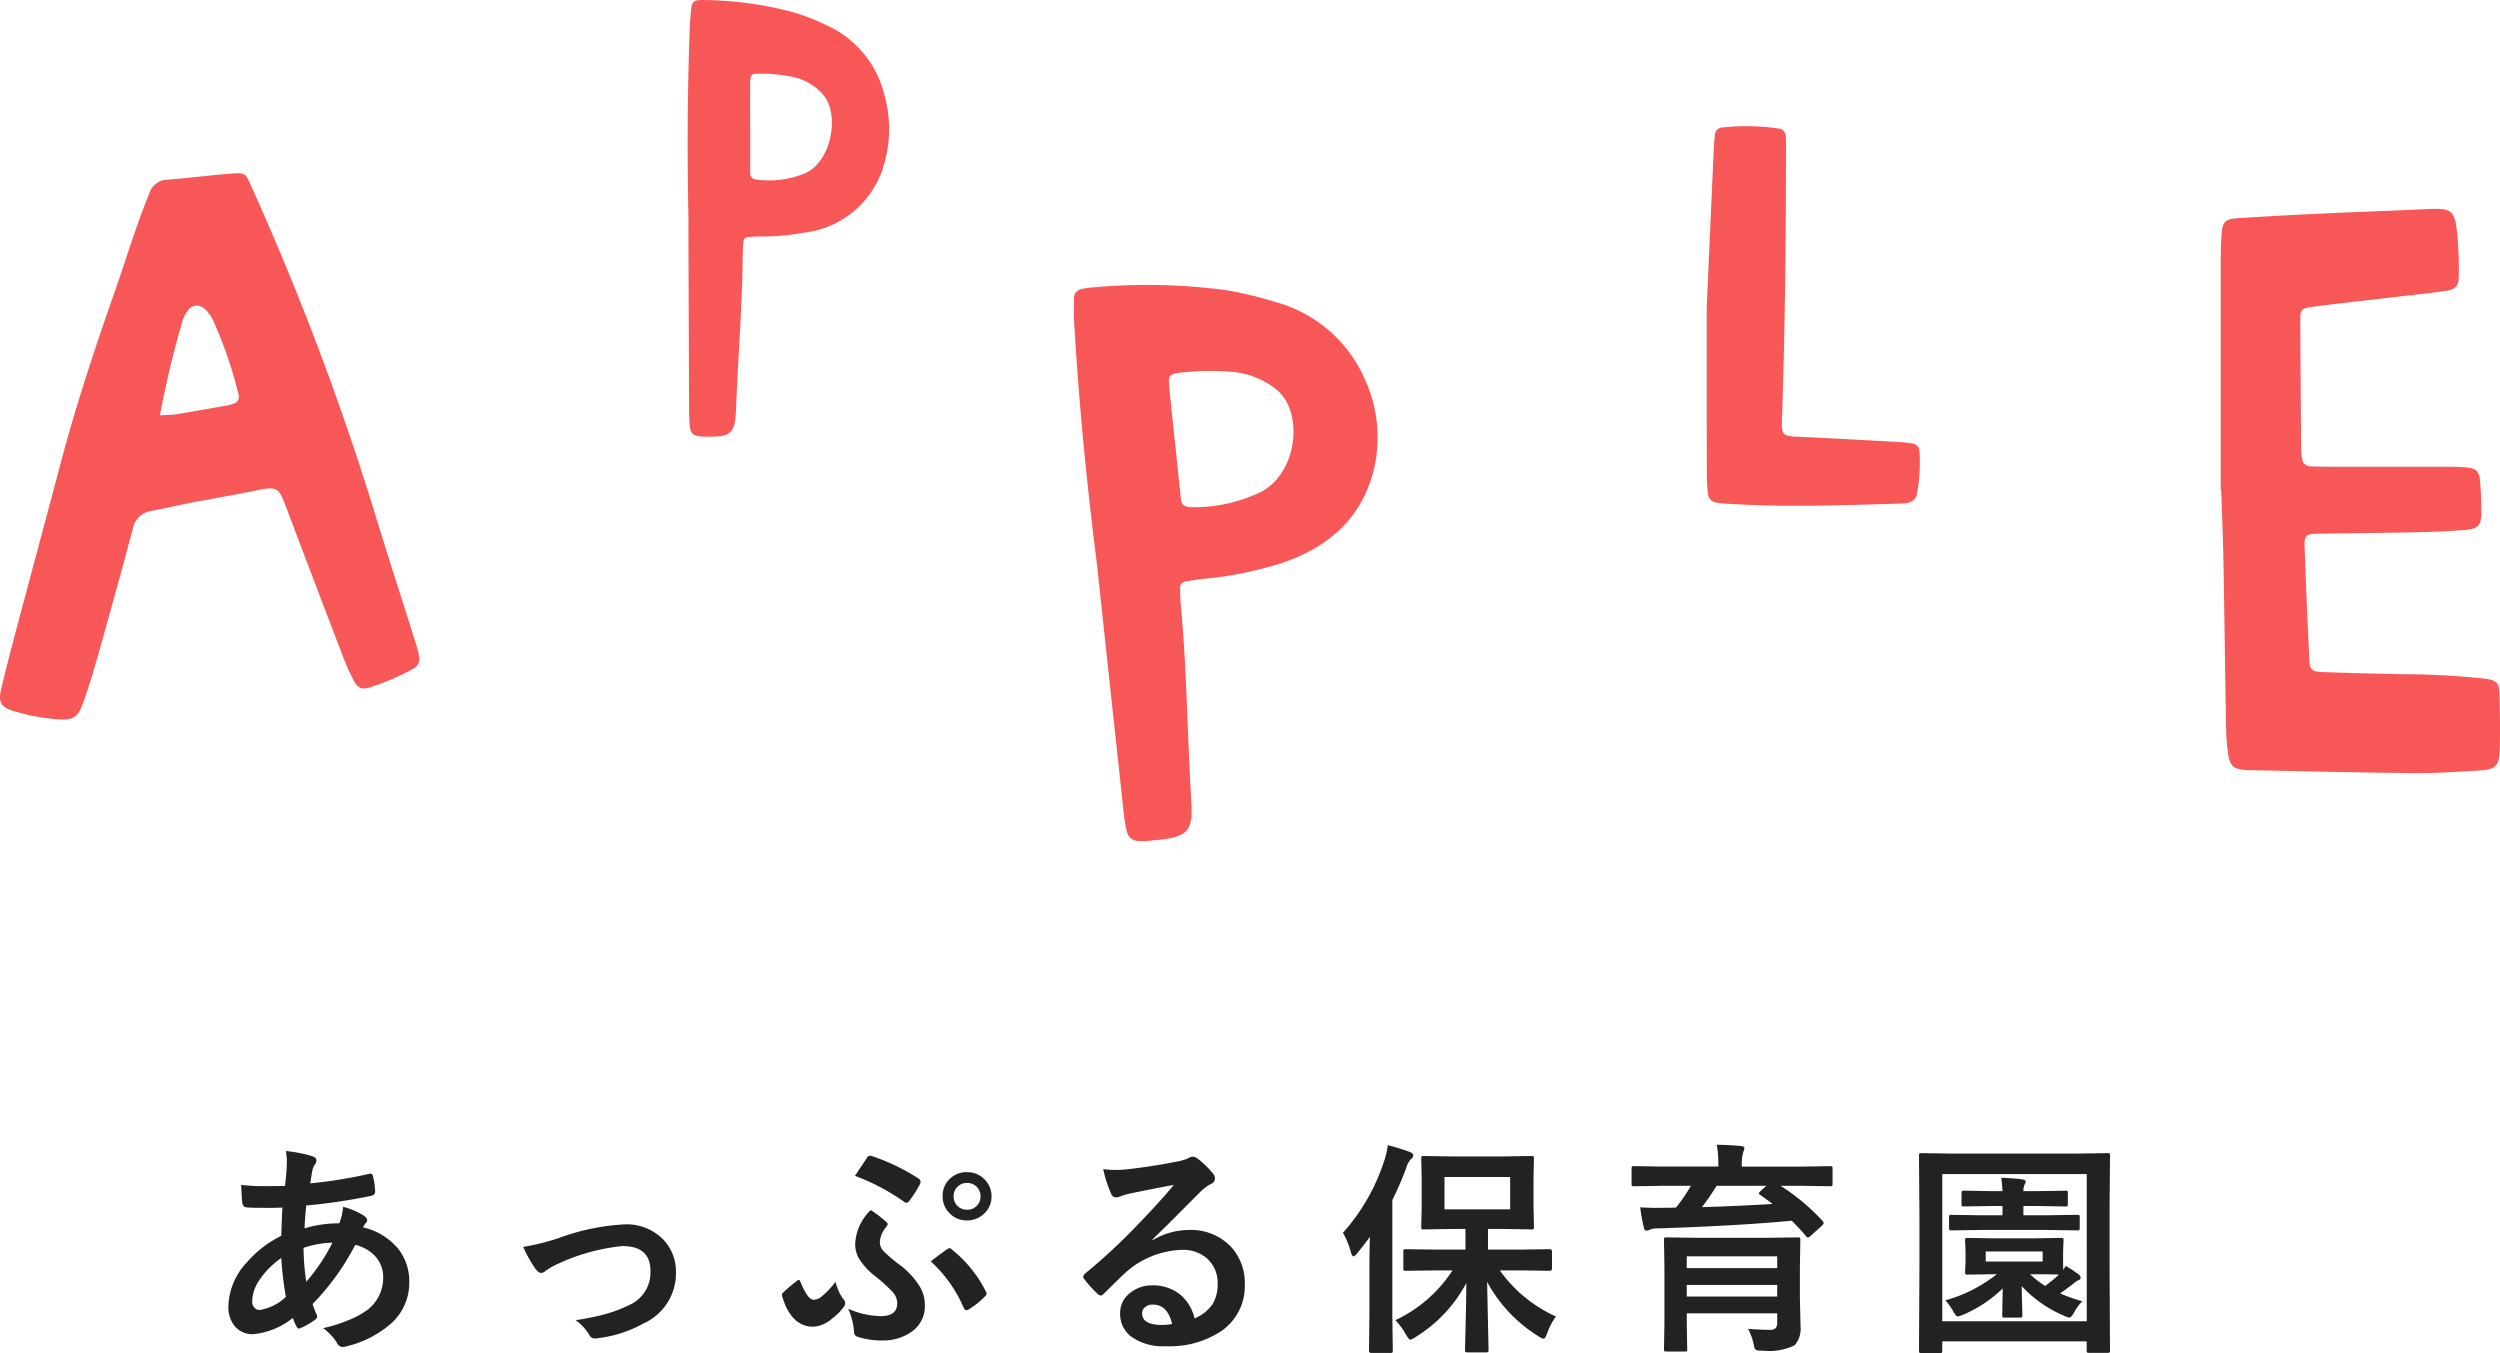
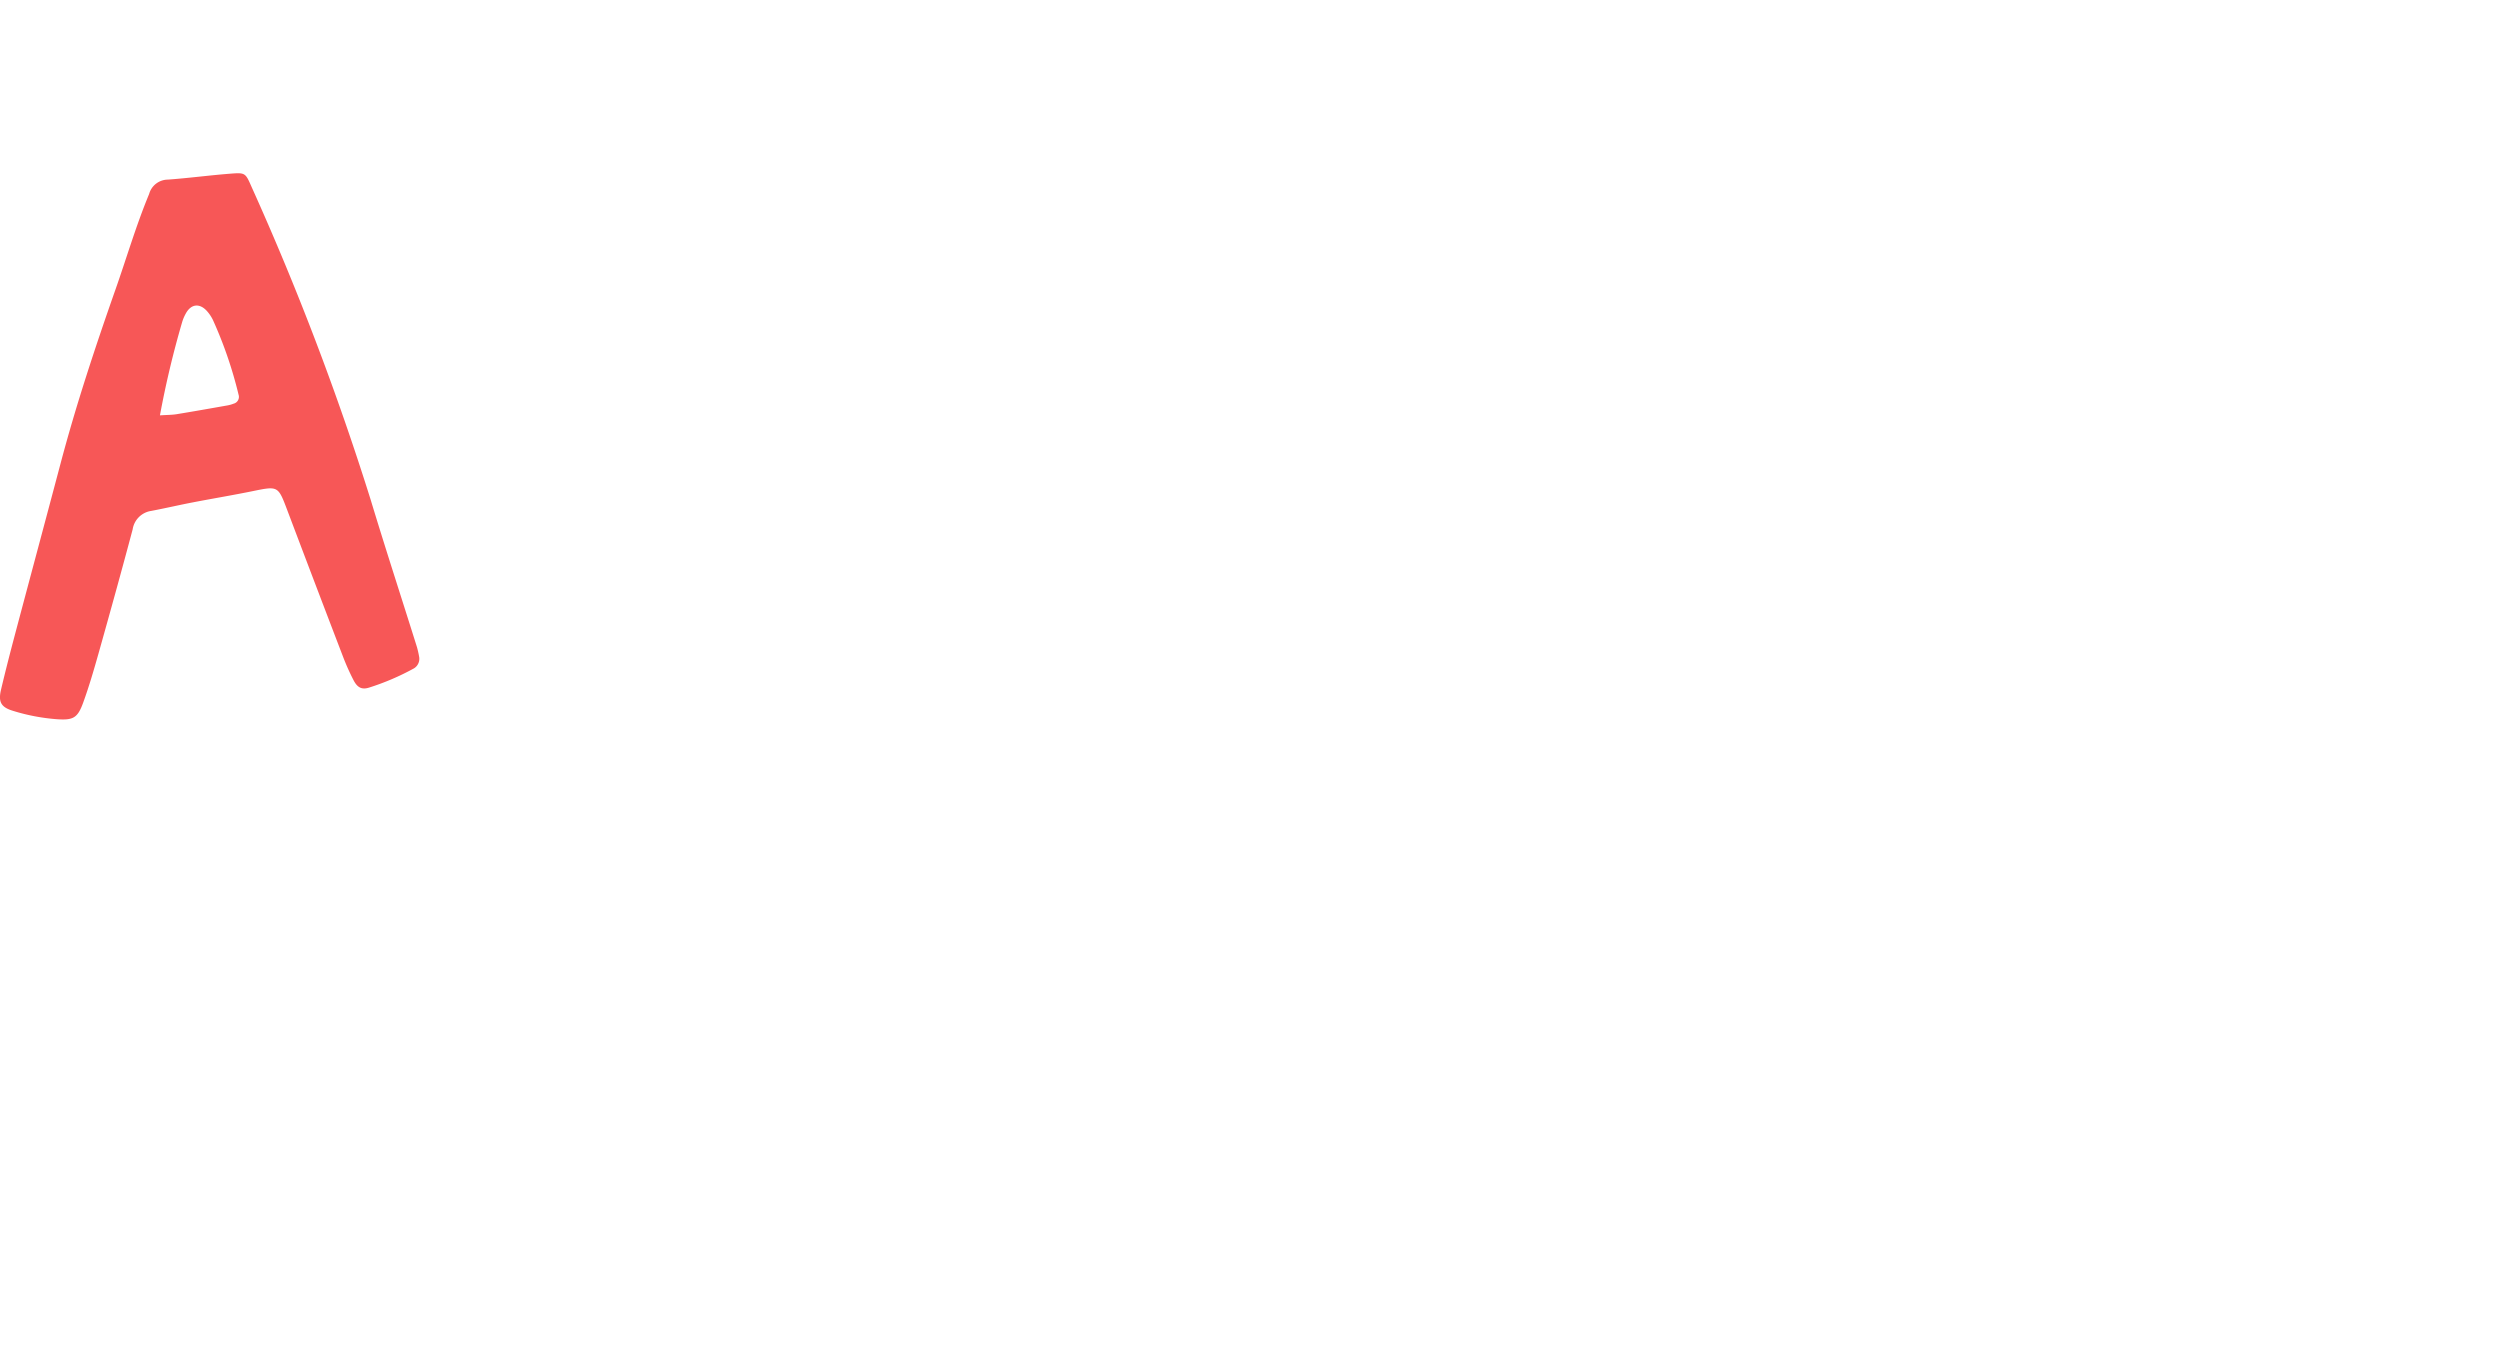
<svg xmlns="http://www.w3.org/2000/svg" width="199.023" height="107.716" viewBox="0 0 199.023 107.716">
  <g transform="translate(-108.118 -90.734)">
-     <path d="M-70.128-14.634a10.746,10.746,0,0,1,2.109.413q.325.114.325.325a.462.462,0,0,1-.088.29,1.407,1.407,0,0,0-.255.65q-.026.141-.079.483-.035.255-.07.413a36.973,36.973,0,0,0,4.685-.756.517.517,0,0,1,.123-.018q.141,0,.185.2a5.666,5.666,0,0,1,.176,1.222q0,.29-.378.36a45.787,45.787,0,0,1-5.106.756q-.114,1.107-.132,1.819a9.19,9.19,0,0,1,2.76-.4,4.326,4.326,0,0,0,.3-1.318,6.142,6.142,0,0,1,1.6.668q.325.211.325.4a.333.333,0,0,1-.105.22,1.474,1.474,0,0,0-.229.352,5.063,5.063,0,0,1,2.83,1.74A4.2,4.2,0,0,1-60.3-4.157,4.336,4.336,0,0,1-61.91-.765,8.377,8.377,0,0,1-65.3.914a1.145,1.145,0,0,1-.3.053q-.3,0-.492-.387A4.471,4.471,0,0,0-67.157-.536a11.463,11.463,0,0,0,2.021-.633,7.065,7.065,0,0,0,1.318-.686,3.2,3.2,0,0,0,1.441-2.7,2.439,2.439,0,0,0-.747-1.819A3.213,3.213,0,0,0-64.6-7.163,19.571,19.571,0,0,1-68-2.452a8.627,8.627,0,0,0,.316.817.425.425,0,0,1,.053.185q0,.123-.193.264a5.242,5.242,0,0,1-1.081.624.417.417,0,0,1-.176.062q-.088,0-.185-.149a3.621,3.621,0,0,1-.3-.7A5.969,5.969,0,0,1-72.7-.053a1.838,1.838,0,0,1-1.521-.668A2.419,2.419,0,0,1-74.7-2.285,5.306,5.306,0,0,1-73.266-5.73a8.732,8.732,0,0,1,2.777-2.153q.026-.967.088-2.25-.659.026-1.2.026l-.642-.009a8.666,8.666,0,0,1-1.028-.035q-.3-.026-.325-.413a6.856,6.856,0,0,1-.053-.686q-.026-.527-.035-.686a16.512,16.512,0,0,0,1.9.1q.176,0,1.591-.018a19,19,0,0,0,.149-1.969A4.113,4.113,0,0,0-70.128-14.634ZM-68.5-4.228a14.806,14.806,0,0,0,2.083-3.111,7.893,7.893,0,0,0-2.3.413A19.112,19.112,0,0,0-68.5-4.228Zm-1.986-1.89a6.634,6.634,0,0,0-1.758,1.775,3.132,3.132,0,0,0-.562,1.679.7.7,0,0,0,.2.527.537.537,0,0,0,.4.158,3.92,3.92,0,0,0,2.083-1.046A25.818,25.818,0,0,1-70.488-6.117ZM-51.231-7a19.175,19.175,0,0,0,2.8-.694,17.782,17.782,0,0,1,5.256-1.1,4.071,4.071,0,0,1,3.111,1.222,3.685,3.685,0,0,1,.993,2.628A4.363,4.363,0,0,1-41.643-.914,9.739,9.739,0,0,1-45.36.272a1.141,1.141,0,0,1-.185.018.457.457,0,0,1-.413-.272,3.946,3.946,0,0,0-1.1-1.187,21.053,21.053,0,0,0,2.443-.5,11.7,11.7,0,0,0,1.9-.738A2.831,2.831,0,0,0-41.1-5.089q0-1.978-2.232-1.978a15.767,15.767,0,0,0-5.1,1.4,5.549,5.549,0,0,0-1,.563.614.614,0,0,1-.36.176q-.2,0-.466-.325A10.853,10.853,0,0,1-51.231-7Zm35.332-5.95a1.868,1.868,0,0,1,1.45.633,1.845,1.845,0,0,1,.5,1.292A1.821,1.821,0,0,1-14.59-9.6a1.906,1.906,0,0,1-1.31.492,1.859,1.859,0,0,1-1.441-.633,1.845,1.845,0,0,1-.5-1.292,1.84,1.84,0,0,1,.642-1.45A1.915,1.915,0,0,1-15.9-12.955Zm0,.861a1.024,1.024,0,0,0-.8.343,1.031,1.031,0,0,0-.264.721,1.024,1.024,0,0,0,.343.8,1.052,1.052,0,0,0,.721.264,1.035,1.035,0,0,0,.809-.343,1.031,1.031,0,0,0,.264-.721,1.024,1.024,0,0,0-.343-.8A1.064,1.064,0,0,0-15.9-12.094Zm-8.921-.562q.809-1.23.984-1.477a.252.252,0,0,1,.229-.132.377.377,0,0,1,.132.026,16.49,16.49,0,0,1,3.709,1.784.314.314,0,0,1,.167.272.438.438,0,0,1-.053.193A8.469,8.469,0,0,1-20.47-10.7q-.123.185-.246.185a.437.437,0,0,1-.255-.123A16.9,16.9,0,0,0-24.82-12.656Zm-.545,10.573a6.81,6.81,0,0,0,2.593.589q1.318,0,1.318-1.028a1.383,1.383,0,0,0-.4-.932,12.835,12.835,0,0,0-1.38-1.239,5.332,5.332,0,0,1-1.283-1.415A2.322,2.322,0,0,1-24.8-7.233a3.95,3.95,0,0,1,1.239-2.7,10.268,10.268,0,0,1,1.283.984.232.232,0,0,1,.07.149q0,.009-.105.193a2,2,0,0,0-.527,1.283,1.083,1.083,0,0,0,.36.721,11.742,11.742,0,0,0,1.134.967,6.264,6.264,0,0,1,1.731,1.863,2.906,2.906,0,0,1,.36,1.433,2.458,2.458,0,0,1-1.187,2.18,3.878,3.878,0,0,1-2.18.606,6.12,6.12,0,0,1-1.986-.29.378.378,0,0,1-.281-.36A5.352,5.352,0,0,0-25.365-2.083Zm-1-2.145a3.819,3.819,0,0,0,.606,1.362.553.553,0,0,1,.167.325.587.587,0,0,1-.158.36,4.143,4.143,0,0,1-.87.861,2.473,2.473,0,0,1-1.512.668q-1.74,0-2.47-2.373a.971.971,0,0,1-.026-.185.22.22,0,0,1,.088-.158,11.362,11.362,0,0,1,1.09-.923.273.273,0,0,1,.167-.088q.07,0,.123.158.58,1.424,1.046,1.424a.985.985,0,0,0,.633-.255A6.421,6.421,0,0,0-26.367-4.228Zm7.576-1.626q.325-.264,1.327-.984l.114-.053a.156.156,0,0,1,.07-.018.193.193,0,0,1,.123.07A10.031,10.031,0,0,1-14.4-3.454a.327.327,0,0,1,.062.167.361.361,0,0,1-.132.229,6.523,6.523,0,0,1-1.318,1.046.272.272,0,0,1-.149.053q-.141,0-.229-.2A10.688,10.688,0,0,0-18.791-5.854ZM.563-11.936q-1.687.308-3.48.686a5.334,5.334,0,0,0-.756.22,1.023,1.023,0,0,1-.36.088.426.426,0,0,1-.4-.308,10.18,10.18,0,0,1-.624-1.942,7.321,7.321,0,0,0,.976.062q.352,0,.694-.026,1.854-.185,4.087-.615a4.452,4.452,0,0,0,.984-.272.883.883,0,0,1,.343-.141.716.716,0,0,1,.413.141,7.1,7.1,0,0,1,1.2,1.151.679.679,0,0,1,.2.439.457.457,0,0,1-.308.431,3.954,3.954,0,0,0-.791.571Q2.2-10.907.7-9.4-.413-8.288-1.134-7.594l.018.053A5.752,5.752,0,0,1,1.749-8.35,4.4,4.4,0,0,1,5.124-7a4.216,4.216,0,0,1,1.09,2.979A4.329,4.329,0,0,1,4.289-.264,7.446,7.446,0,0,1-.07.905,4.317,4.317,0,0,1-2.865.114,2.264,2.264,0,0,1-3.709-1.74a1.985,1.985,0,0,1,.835-1.626,2.685,2.685,0,0,1,1.705-.571A3.4,3.4,0,0,1,1.1-3.182,3.494,3.494,0,0,1,2.215-1.31a3.2,3.2,0,0,0,1.45-1.16,2.986,2.986,0,0,0,.387-1.582,2.57,2.57,0,0,0-.888-2.065,2.893,2.893,0,0,0-1.942-.65A7.069,7.069,0,0,0-3.384-4.86q-.343.316-1.564,1.529-.2.2-.308.2a.462.462,0,0,1-.272-.158A7.832,7.832,0,0,1-6.583-4.465a.224.224,0,0,1-.062-.149A.41.41,0,0,1-6.5-4.878,46.348,46.348,0,0,0-2.232-8.851Q-.4-10.749.563-11.936ZM.431-.861Q.07-2.408-1.1-2.408a.918.918,0,0,0-.65.229.583.583,0,0,0-.211.457q0,.932,1.564.932A4.346,4.346,0,0,0,.431-.861Zm21.1-4.271-2.5.035q-.141,0-.167-.035a.3.3,0,0,1-.026-.158V-6.627q0-.141.035-.167a.3.3,0,0,1,.158-.026l2.5.035h2.25V-8.429H22.755l-2.3.035q-.141,0-.167-.035a.3.3,0,0,1-.026-.158l.035-1.591v-2.285l-.035-1.573q0-.149.035-.176a.3.3,0,0,1,.158-.026l2.3.035h3.99l2.285-.035a.278.278,0,0,1,.176.035.328.328,0,0,1,.026.167L29.2-12.463v2.285l.035,1.591q0,.141-.044.167a.275.275,0,0,1-.158.026l-2.285-.035H25.576v1.644H28l2.487-.035q.185,0,.185.193v1.336q0,.193-.185.193L28-5.133H26.517A11.029,11.029,0,0,0,30.99-1.459a4.852,4.852,0,0,0-.712,1.371q-.167.4-.272.4a1.056,1.056,0,0,1-.413-.2,11.509,11.509,0,0,1-4.087-4.333l.114,5.414q0,.141-.044.176a.275.275,0,0,1-.158.026H23.941q-.141,0-.167-.044a.275.275,0,0,1-.026-.158q0-.132.053-2.224.044-1.837.053-3.1a11.221,11.221,0,0,1-4.034,4.3,1.787,1.787,0,0,1-.431.22q-.105,0-.343-.413A5.5,5.5,0,0,0,18.2-1.169a10.953,10.953,0,0,0,4.553-3.964Zm5.81-4.86v-2.575H22.113v2.575ZM14.027-8.121a16,16,0,0,0,3.278-5.7A6.441,6.441,0,0,0,17.6-15.1a16.325,16.325,0,0,1,1.74.536q.29.114.29.272a.4.4,0,0,1-.2.308,1.8,1.8,0,0,0-.378.738,25.64,25.64,0,0,1-1.09,2.514v9.255l.035,2.716q0,.141-.044.176a.275.275,0,0,1-.158.026H16.277q-.176,0-.176-.2l.035-2.716V-5.528q0-.721.035-2.268-.334.466-1.011,1.31-.2.237-.29.237-.105,0-.211-.325A5.943,5.943,0,0,0,14.027-8.121ZM46.283-.475Q47.3-.4,48-.4a.624.624,0,0,0,.492-.149A.687.687,0,0,0,48.6-.993v-.721h-7.2v.809l.035,2.039q0,.141-.035.167a.328.328,0,0,1-.167.026H39.779q-.141,0-.167-.035a.3.3,0,0,1-.026-.158l.035-2.021V-5.467l-.035-2.074a.32.32,0,0,1,.035-.193.328.328,0,0,1,.167-.026l2.479.035h5.511l2.461-.035q.149,0,.176.044a.355.355,0,0,1,.026.176l-.035,2.215v2.382l.053,2.276A2.01,2.01,0,0,1,49.992.826a4.557,4.557,0,0,1-2.54.431,1.529,1.529,0,0,1-.545-.053.623.623,0,0,1-.158-.36A4.856,4.856,0,0,0,46.283-.475ZM48.6-6.249h-7.2v.94h7.2Zm-7.2,3.2h7.2v-.923h-7.2Zm-1.942-8.815-2.25.035q-.149,0-.176-.035a.3.3,0,0,1-.026-.158v-1.2a.3.3,0,0,1,.035-.185.328.328,0,0,1,.167-.026l2.25.035h4.456v-.053a8.891,8.891,0,0,0-.123-1.679q.879,0,1.925.1.272.026.272.176a.538.538,0,0,1-.044.176,1.078,1.078,0,0,0-.062.185,3.464,3.464,0,0,0-.1,1.046v.053h4.755l2.25-.035q.158,0,.185.035a.239.239,0,0,1,.035.158v1.213q0,.141-.044.167a.355.355,0,0,1-.176.026l-2.25-.035h-1.67A16.589,16.589,0,0,1,52.207-9.07a.247.247,0,0,1,.088.167q0,.088-.149.229l-.879.791q-.141.132-.211.132a.215.215,0,0,1-.149-.088q-.439-.536-1.151-1.248-4.166.4-10.7.615a1.483,1.483,0,0,0-.606.105.622.622,0,0,1-.255.07q-.158,0-.211-.237a13.972,13.972,0,0,1-.29-1.617q.773.044,1.362.044.246,0,.492-.009.668,0,1-.018a13.426,13.426,0,0,0,1.178-1.731Zm7.8.738q-.114-.079-.114-.132t.114-.176l.475-.431H43.778a20.113,20.113,0,0,1-1.169,1.7q2.918-.088,5.616-.255Q48.111-10.521,47.268-11.127ZM69.047-7.682l2.145-.035q.149,0,.176.035a.3.3,0,0,1,.026.158l-.035.923v.694q0,.589.018.738.044-.062.193-.325a11.7,11.7,0,0,1,1.046.7.31.31,0,0,1,.141.229.221.221,0,0,1-.193.22,2.119,2.119,0,0,0-.431.308q-.413.316-1.011.738a13.3,13.3,0,0,0,1.767.624,3.743,3.743,0,0,0-.65.888q-.237.413-.378.413a1.408,1.408,0,0,1-.413-.141,9.874,9.874,0,0,1-3.384-2.364q.009.677.035,1.591.018.659.018.712,0,.141-.035.171a.334.334,0,0,1-.185.031H66.709q-.141,0-.167-.035a.328.328,0,0,1-.026-.167q0-.035.035-2.118a10.3,10.3,0,0,1-3.19,2.109,1.821,1.821,0,0,1-.378.123q-.132,0-.343-.36a4.2,4.2,0,0,0-.659-.923,11.562,11.562,0,0,0,4.1-2.083h-.167l-2.162.035q-.141,0-.167-.035a.328.328,0,0,1-.026-.167l.035-.914V-6.6l-.035-.923q0-.141.035-.167a.3.3,0,0,1,.158-.026l2.162.035Zm.686,1.846v-.8H65.2v.8Zm-.686,1.011H68.73a7.9,7.9,0,0,0,1.2.932,13.021,13.021,0,0,0,1.1-.9Q70.523-4.825,69.047-4.825ZM64.89-8.35l-2.408.035q-.141,0-.176-.044a.328.328,0,0,1-.026-.167V-9.36q0-.141.044-.167a.275.275,0,0,1,.158-.026l2.408.035h1.644v-.738h-.826l-2.215.035a.32.32,0,0,1-.193-.035.328.328,0,0,1-.026-.167v-.861q0-.141.044-.167a.355.355,0,0,1,.176-.026l2.215.035h.826a10.314,10.314,0,0,0-.1-1.063q.835.026,1.644.123.308.053.308.185a.925.925,0,0,1-.105.264,1.192,1.192,0,0,0-.079.492h1.1l2.232-.035a.278.278,0,0,1,.176.035.3.3,0,0,1,.026.158v.861q0,.149-.044.176a.275.275,0,0,1-.158.026L69.3-10.257H68.2v.738h1.89l2.4-.035q.141,0,.167.035a.3.3,0,0,1,.026.158v.835a.3.3,0,0,1-.035.185.3.3,0,0,1-.158.026l-2.4-.035Zm-3.349,9.8H60.082a.264.264,0,0,1-.163-.031.264.264,0,0,1-.031-.163l.035-6.979V-9.29l-.035-4.957a.32.32,0,0,1,.035-.193.328.328,0,0,1,.167-.026l2.373.035H72.519l2.355-.035a.32.32,0,0,1,.193.035.416.416,0,0,1,.026.185l-.035,4.333v4.192l.035,6.961q0,.141-.044.167a.355.355,0,0,1-.176.026H73.441q-.149,0-.176-.035a.3.3,0,0,1-.026-.158V.519h-11.5v.738q0,.141-.035.167A.328.328,0,0,1,61.541,1.45Zm.2-14.247V-1.081h11.5V-12.8Z" transform="translate(201 197)" fill="#222" />
    <path d="M70.315-42.659a.893.893,0,0,1-.414.894,19.753,19.753,0,0,1-3.592,1.537c-.558.171-.911,0-1.215-.583a18.3,18.3,0,0,1-.838-1.87q-2.236-5.833-4.444-11.677c-.735-1.943-.723-1.929-2.786-1.508-1.583.322-3.178.587-4.766.894-1.1.212-2.188.468-3.288.675a1.754,1.754,0,0,0-1.467,1.462c-.878,3.3-1.793,6.6-2.72,9.889-.371,1.315-.755,2.631-1.221,3.914-.448,1.232-.8,1.408-2.115,1.315a15.766,15.766,0,0,1-3.475-.667c-.953-.289-1.178-.707-.95-1.68.313-1.331.653-2.657,1-3.978,1.243-4.686,2.505-9.368,3.747-14.055s2.771-9.292,4.38-13.869c.886-2.521,1.637-5.088,2.664-7.562a1.558,1.558,0,0,1,1.48-1.145c1.675-.119,3.34-.347,5.014-.475,1.162-.09,1.176-.052,1.658,1.046a222.669,222.669,0,0,1,9.482,24.906c1.188,3.926,2.461,7.825,3.688,11.741A7.775,7.775,0,0,1,70.315-42.659ZM49.676-61.906c.582-.038.951-.033,1.312-.09,1.342-.219,2.68-.457,4.019-.694a2.576,2.576,0,0,0,.536-.147.558.558,0,0,0,.391-.719,33.3,33.3,0,0,0-2.044-5.951,3.1,3.1,0,0,0-.4-.618c-.606-.744-1.332-.689-1.767.133a3.342,3.342,0,0,0-.285.683A74.848,74.848,0,0,0,49.676-61.906Z" transform="translate(71.175 185.706)" fill="#f75757" />
-     <path d="M407.57-76.455q0-9.081,0-18.165c0-.773.018-1.549.08-2.321.067-.862.307-1.11,1.184-1.167q3.369-.217,6.746-.372c2.742-.13,5.486-.219,8.228-.348,2.236-.106,2.4,0,2.613,2.213a31.138,31.138,0,0,1,.1,3.164c0,.71-.279,1.015-1,1.119-1.394.2-2.795.341-4.192.506-2.167.253-4.335.486-6.5.772-.853.113-.932.235-.927,1.086.014,3.378.043,6.757.072,10.136a6.5,6.5,0,0,0,.065.841.693.693,0,0,0,.716.632c.561.027,1.125.032,1.689.033q4.541,0,9.083,0c.492,0,.987,0,1.476.042.908.074,1.144.277,1.214,1.127s.1,1.686.1,2.531c0,.932-.278,1.253-1.255,1.33-1.333.1-2.672.156-4.007.185-2.6.054-5.208.072-7.811.112-.841.011-1.029.16-1,.981q.163,4.536.381,9.072c.036.776.214.937,1.062.967,2.11.074,4.222.127,6.333.169a61.285,61.285,0,0,1,6.534.351c.946.12,1.173.3,1.2,1.135.041,1.547.082,3.1.022,4.643-.046,1.173-.37,1.459-1.562,1.532-1.757.107-3.517.222-5.275.208-4.294-.036-8.586-.145-12.88-.227-.21,0-.423,0-.633-.024-.8-.083-1.122-.34-1.251-1.164a16.833,16.833,0,0,1-.178-2.311c-.079-4.363-.129-8.729-.209-13.093-.034-1.9-.118-3.8-.178-5.7Z" transform="translate(-122.662 206.218)" fill="#f75757" />
-     <path d="M192.095-106.635c-.109-5.139-.089-10.279.113-15.417.02-.494.076-.988.128-1.481a.536.536,0,0,1,.531-.509,2.968,2.968,0,0,1,.4-.021,28.96,28.96,0,0,1,7.215.983,18,18,0,0,1,2.76,1.1,8.188,8.188,0,0,1,4.453,5.488,9.923,9.923,0,0,1,.048,5.218,7.5,7.5,0,0,1-6.476,5.733,17.544,17.544,0,0,1-3.362.3c-.36-.008-.721.021-1.079.046a.359.359,0,0,0-.353.342c-.035.358-.059.718-.062,1.077-.029,4.105-.38,8.2-.53,12.3-.071,1.947-.406,2.208-2.392,2.17-.136,0-.272,0-.406-.012-.607-.056-.817-.235-.879-.81a11.937,11.937,0,0,1-.057-1.216q-.033-7.3-.057-14.61C192.094-106.183,192.095-106.409,192.095-106.635Zm4.911-7.465h0q0,1.89,0,3.781a.5.5,0,0,0,.47.543,7.408,7.408,0,0,0,3.585-.372c2.386-.721,3.174-4.8,1.727-6.406a4.3,4.3,0,0,0-2.278-1.362,12.249,12.249,0,0,0-2.951-.282c-.413.008-.547.135-.552.586C197-116.441,197.005-115.271,197.005-114.1Z" transform="translate(-29.168 214.799)" fill="#f75757" />
-     <path d="M328.319-108.983c.173-3.865.369-8.32.57-12.773.014-.314.049-.626.079-.939a.623.623,0,0,1,.595-.611,17.844,17.844,0,0,1,4.508.087.639.639,0,0,1,.546.664c.019.438.015.879.014,1.317-.012,6.784-.071,13.567-.295,20.347-.078,2.372-.221,2.128,2.053,2.241,2.446.121,4.891.258,7.336.393a8.978,8.978,0,0,1,.935.1.661.661,0,0,1,.594.631,13.109,13.109,0,0,1-.2,3.374.857.857,0,0,1-.757.731c-.186.024-.374.05-.562.056-4.645.131-9.29.319-13.936,0a5.185,5.185,0,0,1-.747-.087.744.744,0,0,1-.623-.627,13.8,13.8,0,0,1-.1-1.686C328.315-99.977,328.319-104.184,328.319-108.983Z" transform="translate(-84.331 224.188)" fill="#f75757" />
-     <path d="M277.684-47.395c-.829-6.5-1.473-13.016-1.85-19.559-.035-.627-.021-1.263-.009-1.895.007-.4.263-.64.7-.726a4.864,4.864,0,0,1,.585-.088,48.042,48.042,0,0,1,10.6.168,28.506,28.506,0,0,1,4.15.976,10.867,10.867,0,0,1,7.18,6.291,11.1,11.1,0,0,1,.751,6.606c-.885,4.32-3.876,7.013-8.648,8.236a29.21,29.21,0,0,1-4.84.887c-.524.042-1.043.135-1.561.219a.5.5,0,0,0-.469.486c0,.459.009.919.05,1.375.494,5.209.521,10.447.84,15.665.151,2.479-.3,2.86-3.188,3.107-.2.017-.394.043-.591.047-.887.021-1.216-.176-1.381-.9a13.38,13.38,0,0,1-.241-1.531q-1-9.255-1.993-18.512C277.742-46.822,277.713-47.109,277.684-47.395Zm6.15-10.2h.006q.246,2.4.5,4.792c.041.4.287.587.753.617a12.265,12.265,0,0,0,5.154-1.007c3.369-1.271,3.979-6.56,1.669-8.379a6.491,6.491,0,0,0-3.484-1.386,20.4,20.4,0,0,0-4.318.086c-.6.071-.778.253-.727.825C283.514-60.559,283.681-59.075,283.834-57.592Z" transform="translate(-82.206 183.297)" fill="#f75757" />
  </g>
</svg>